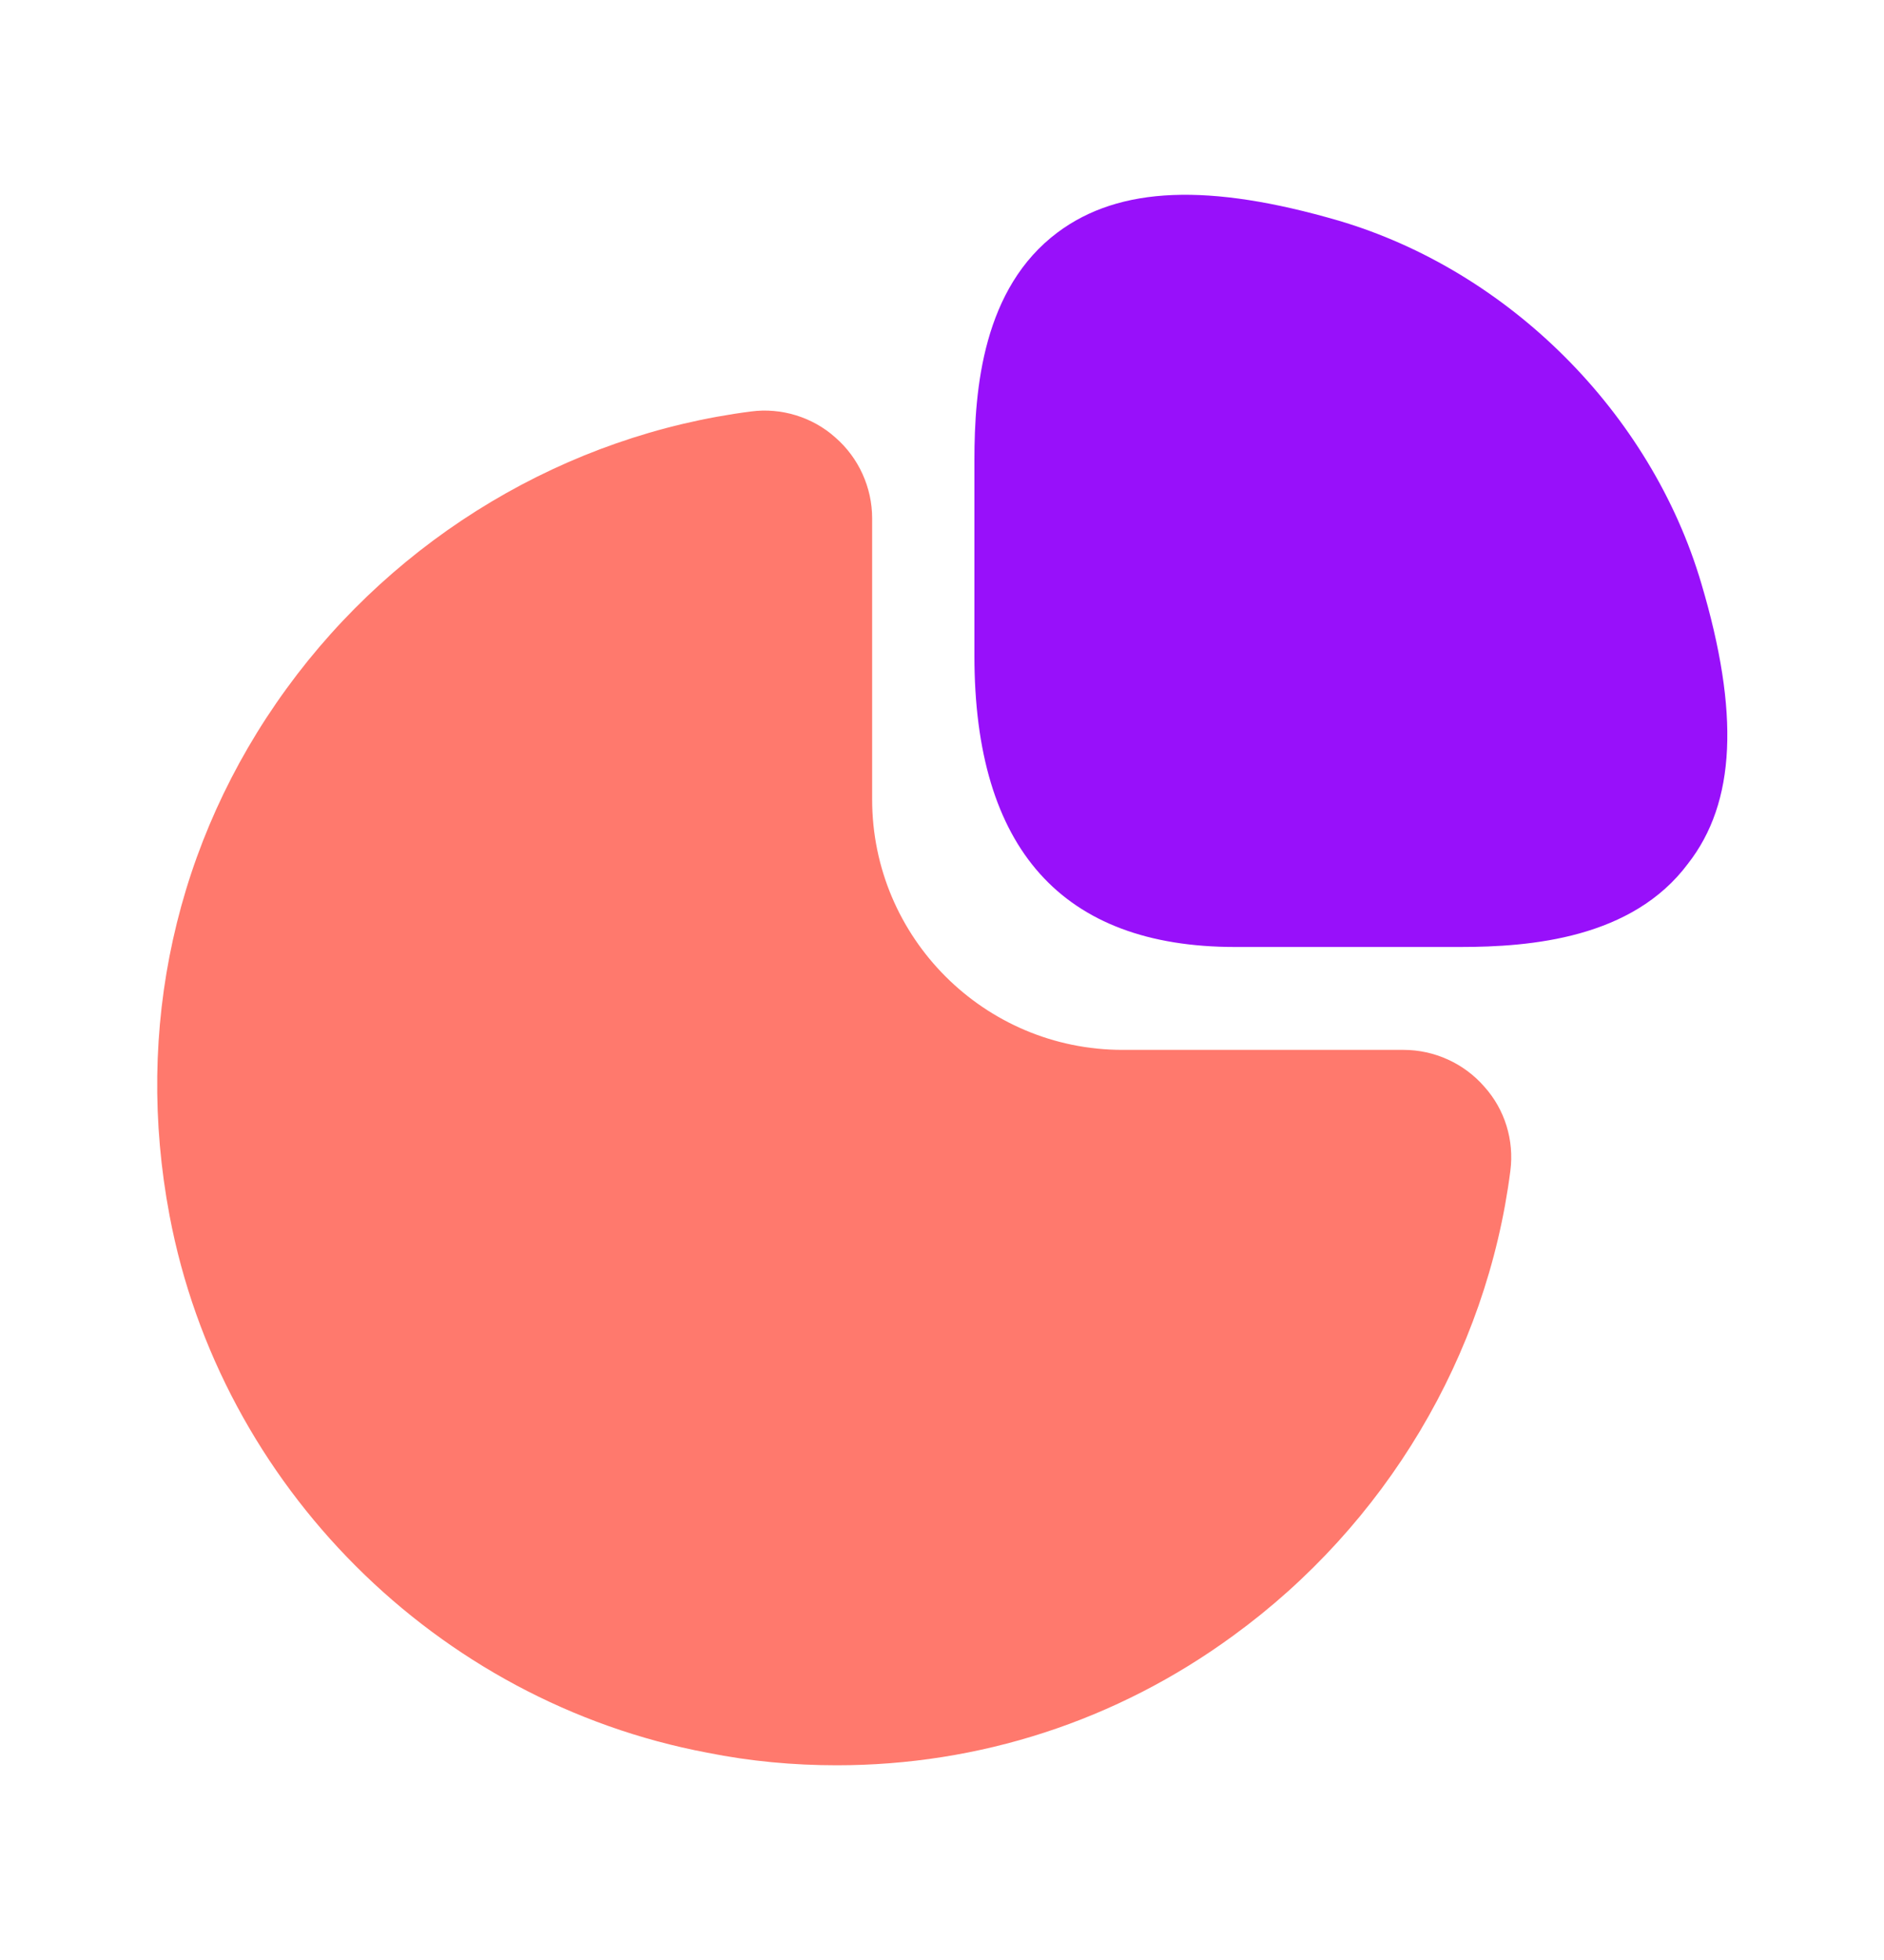
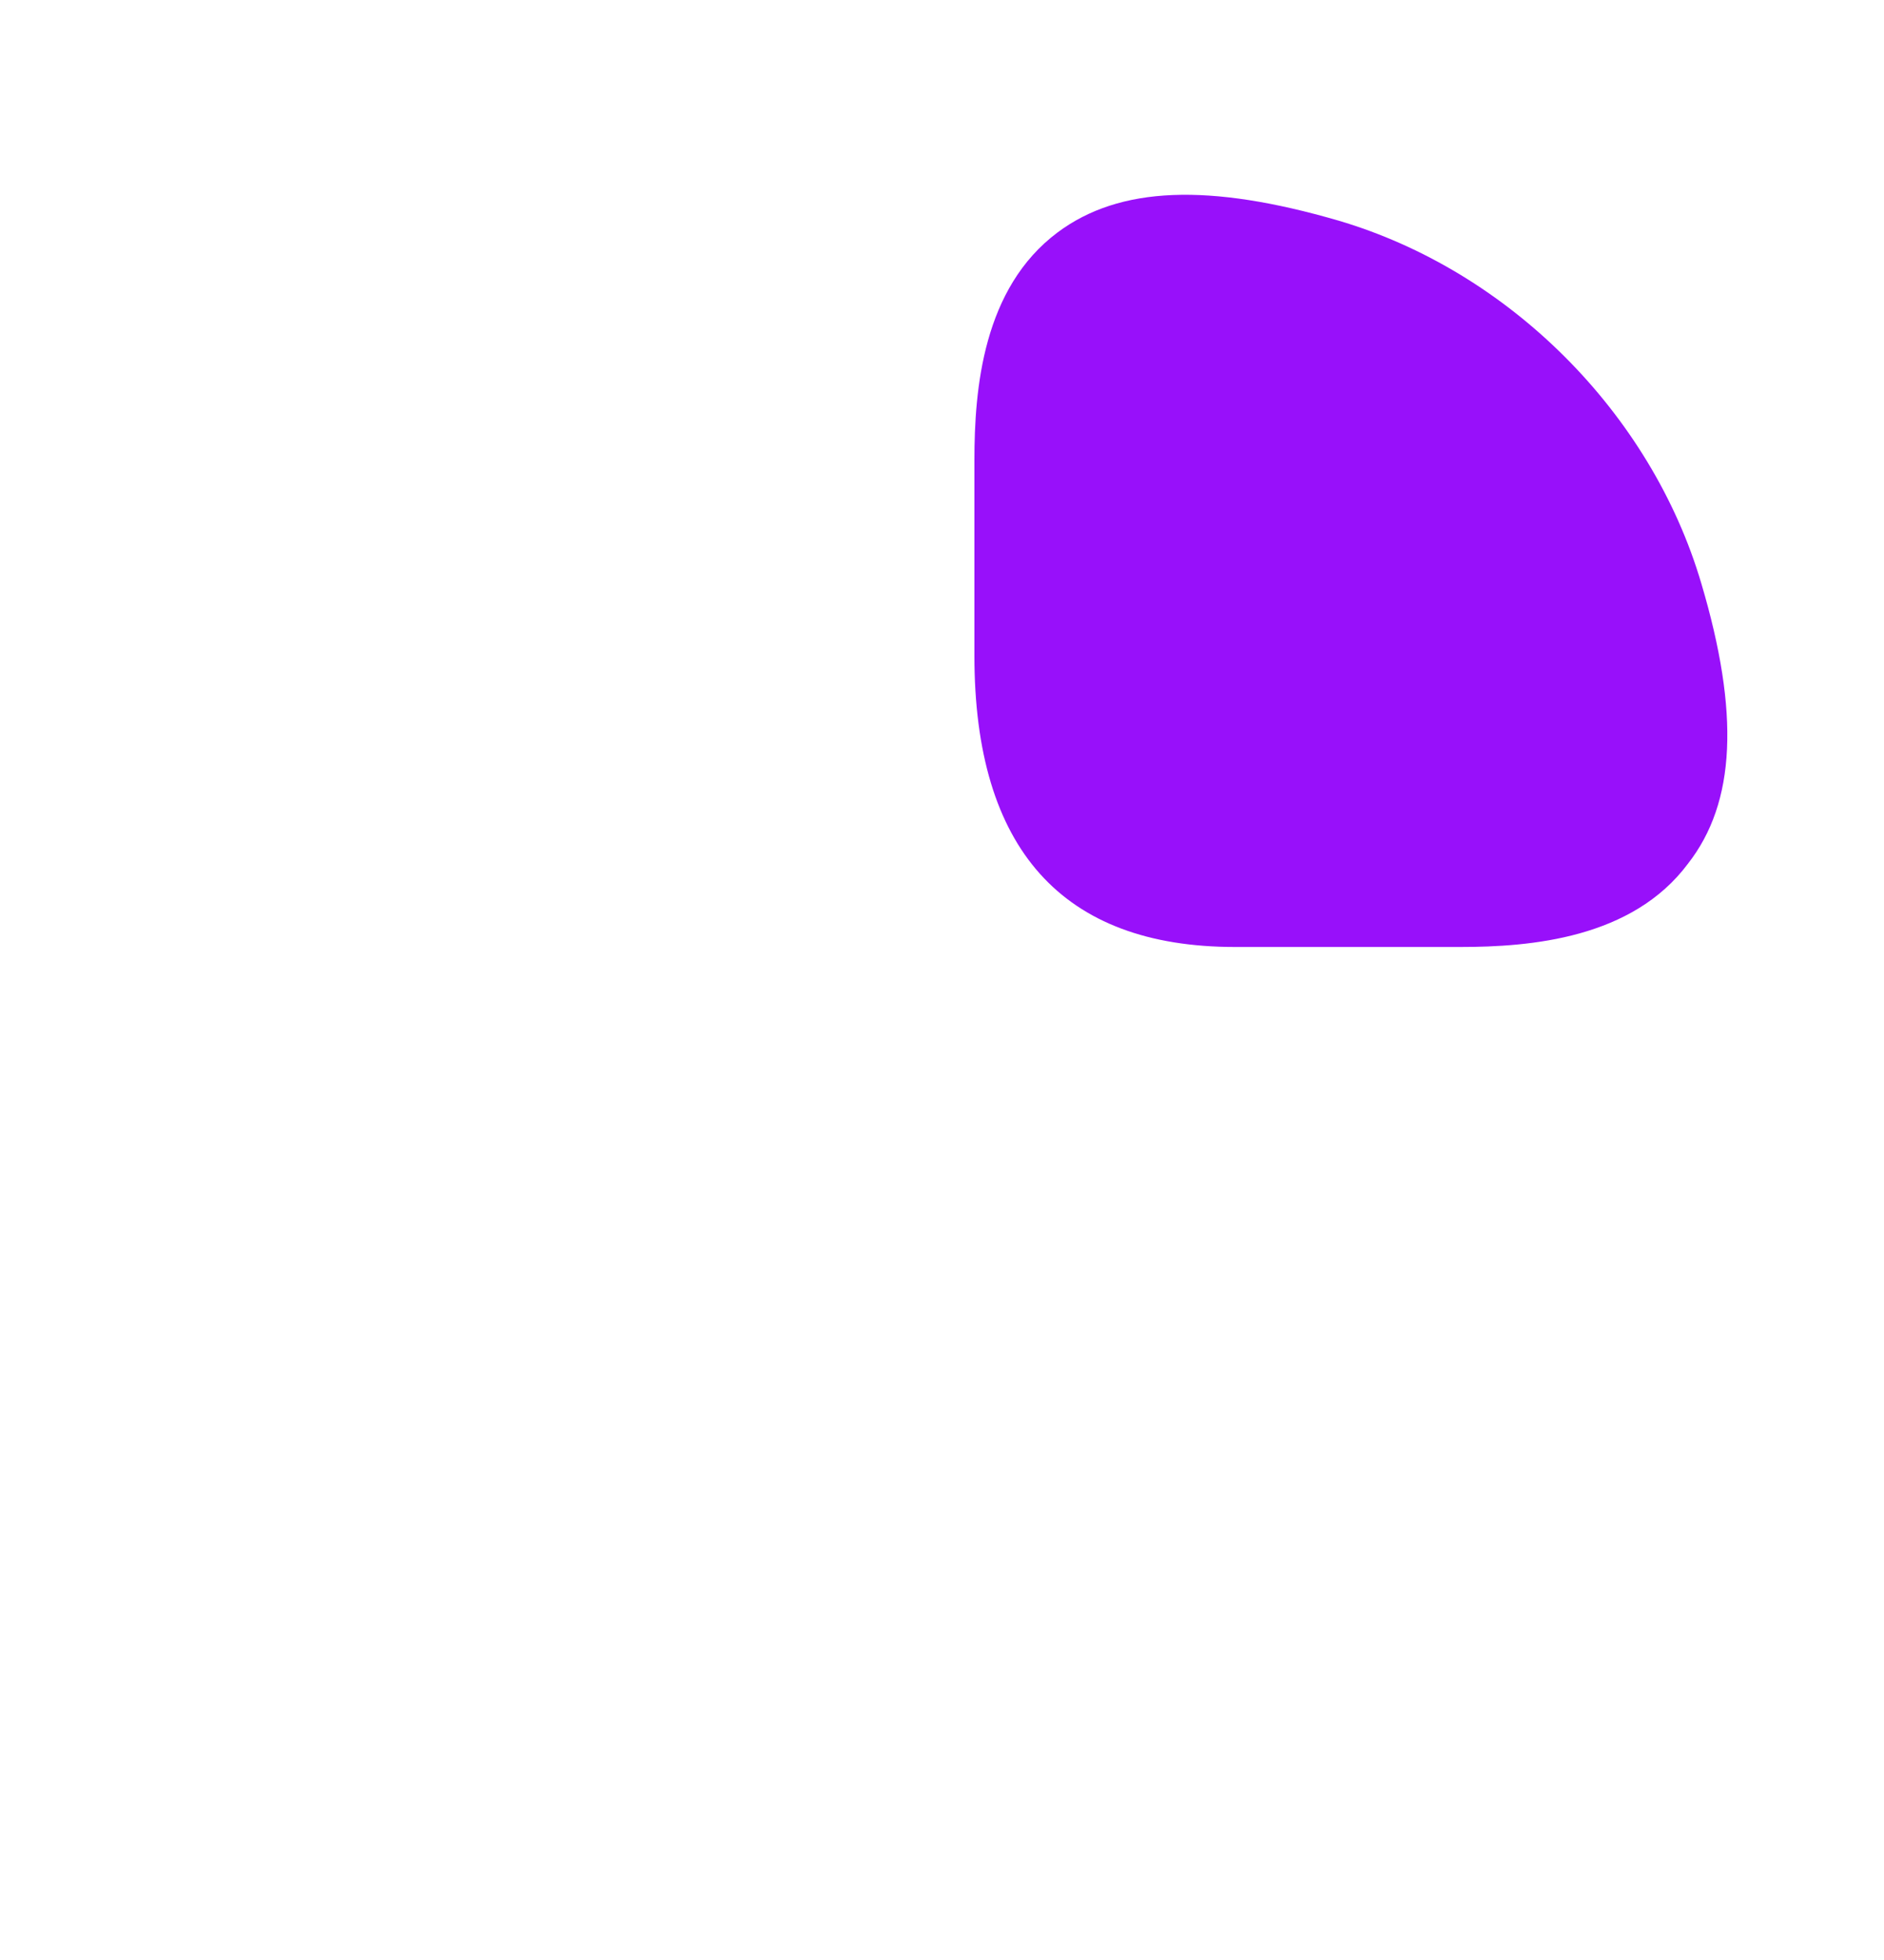
<svg xmlns="http://www.w3.org/2000/svg" width="25" height="26" viewBox="0 0 25 26" fill="none">
  <path d="M22.576 7.74C21.909 5.479 20.023 3.594 17.763 2.927C16.044 2.427 14.857 2.469 14.034 3.083C13.044 3.823 12.93 5.156 12.93 6.104V8.698C12.93 11.261 14.096 12.562 16.388 12.562H19.378C20.315 12.562 21.659 12.448 22.398 11.458C23.034 10.646 23.086 9.458 22.576 7.74Z" fill="#9810FA" />
-   <path d="M19.698 14.417C19.427 14.104 19.031 13.927 18.625 13.927H14.896C13.062 13.927 11.573 12.438 11.573 10.604V6.875C11.573 6.469 11.396 6.073 11.083 5.802C10.781 5.531 10.364 5.406 9.969 5.458C7.521 5.771 5.271 7.115 3.802 9.135C2.323 11.167 1.781 13.646 2.25 16.125C2.927 19.708 5.792 22.573 9.385 23.25C9.958 23.365 10.531 23.417 11.104 23.417C12.989 23.417 14.812 22.833 16.364 21.698C18.385 20.229 19.729 17.979 20.042 15.531C20.094 15.125 19.969 14.719 19.698 14.417Z" fill="#FF796D" />
</svg>